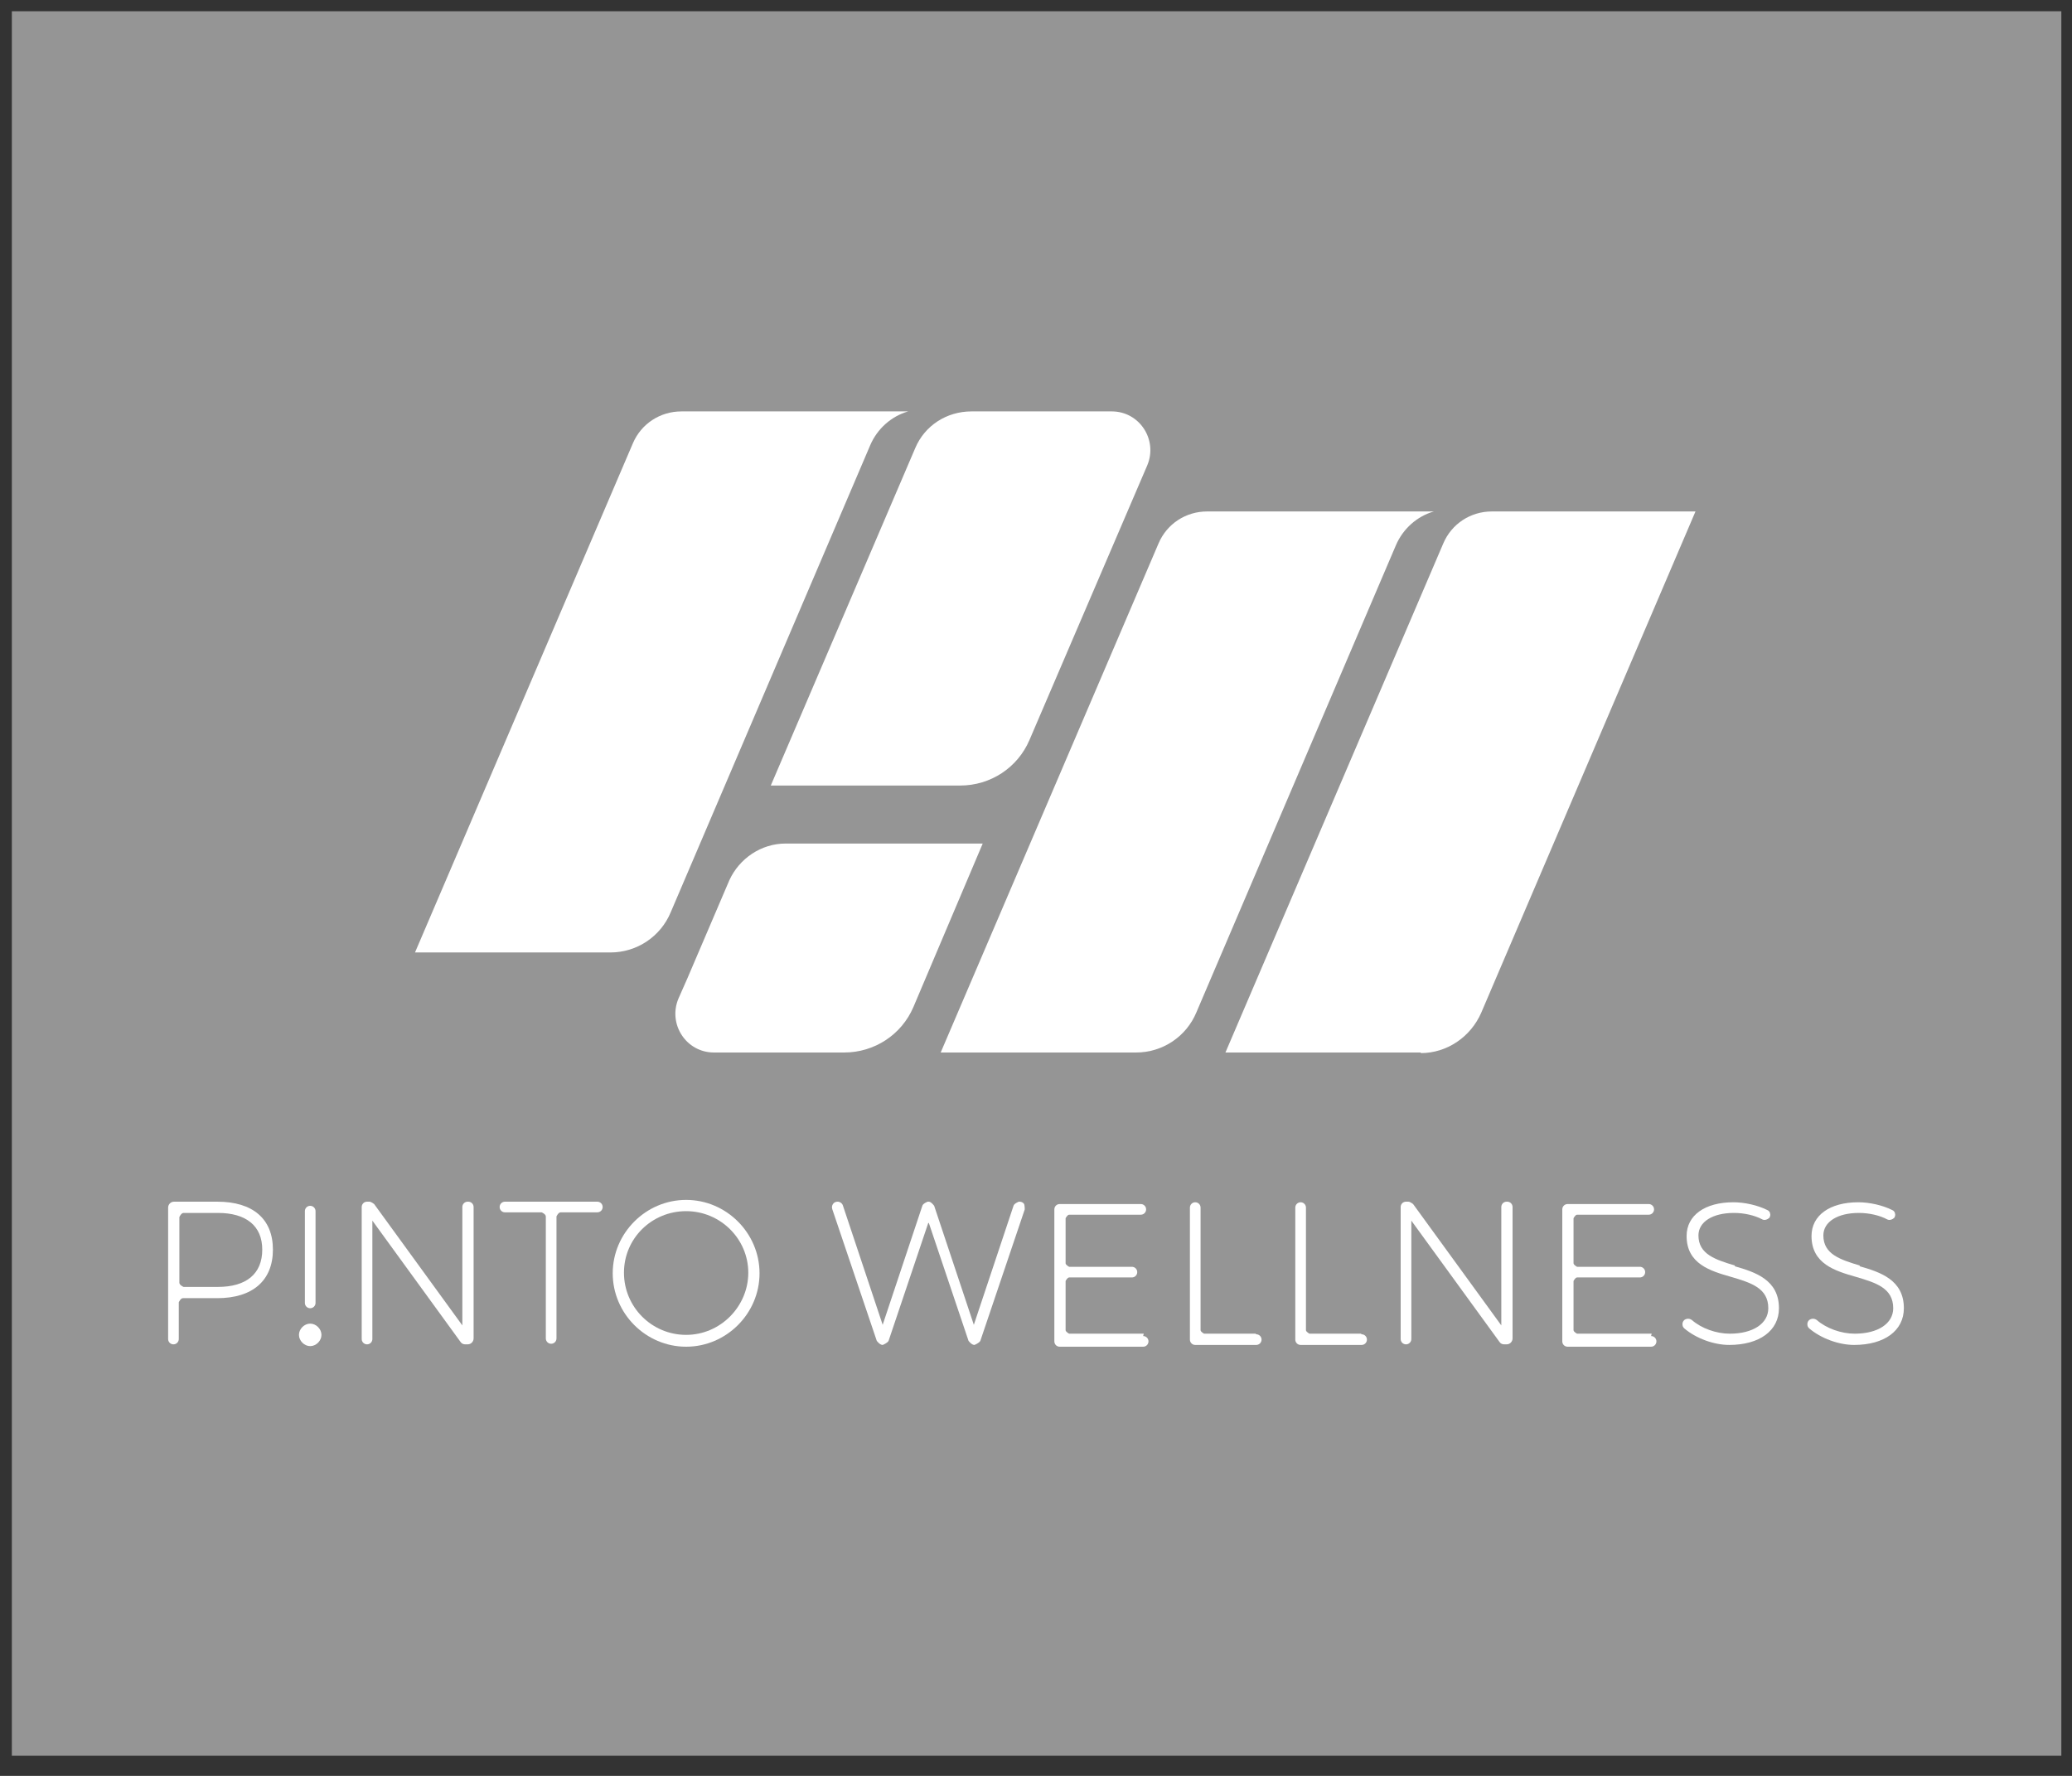
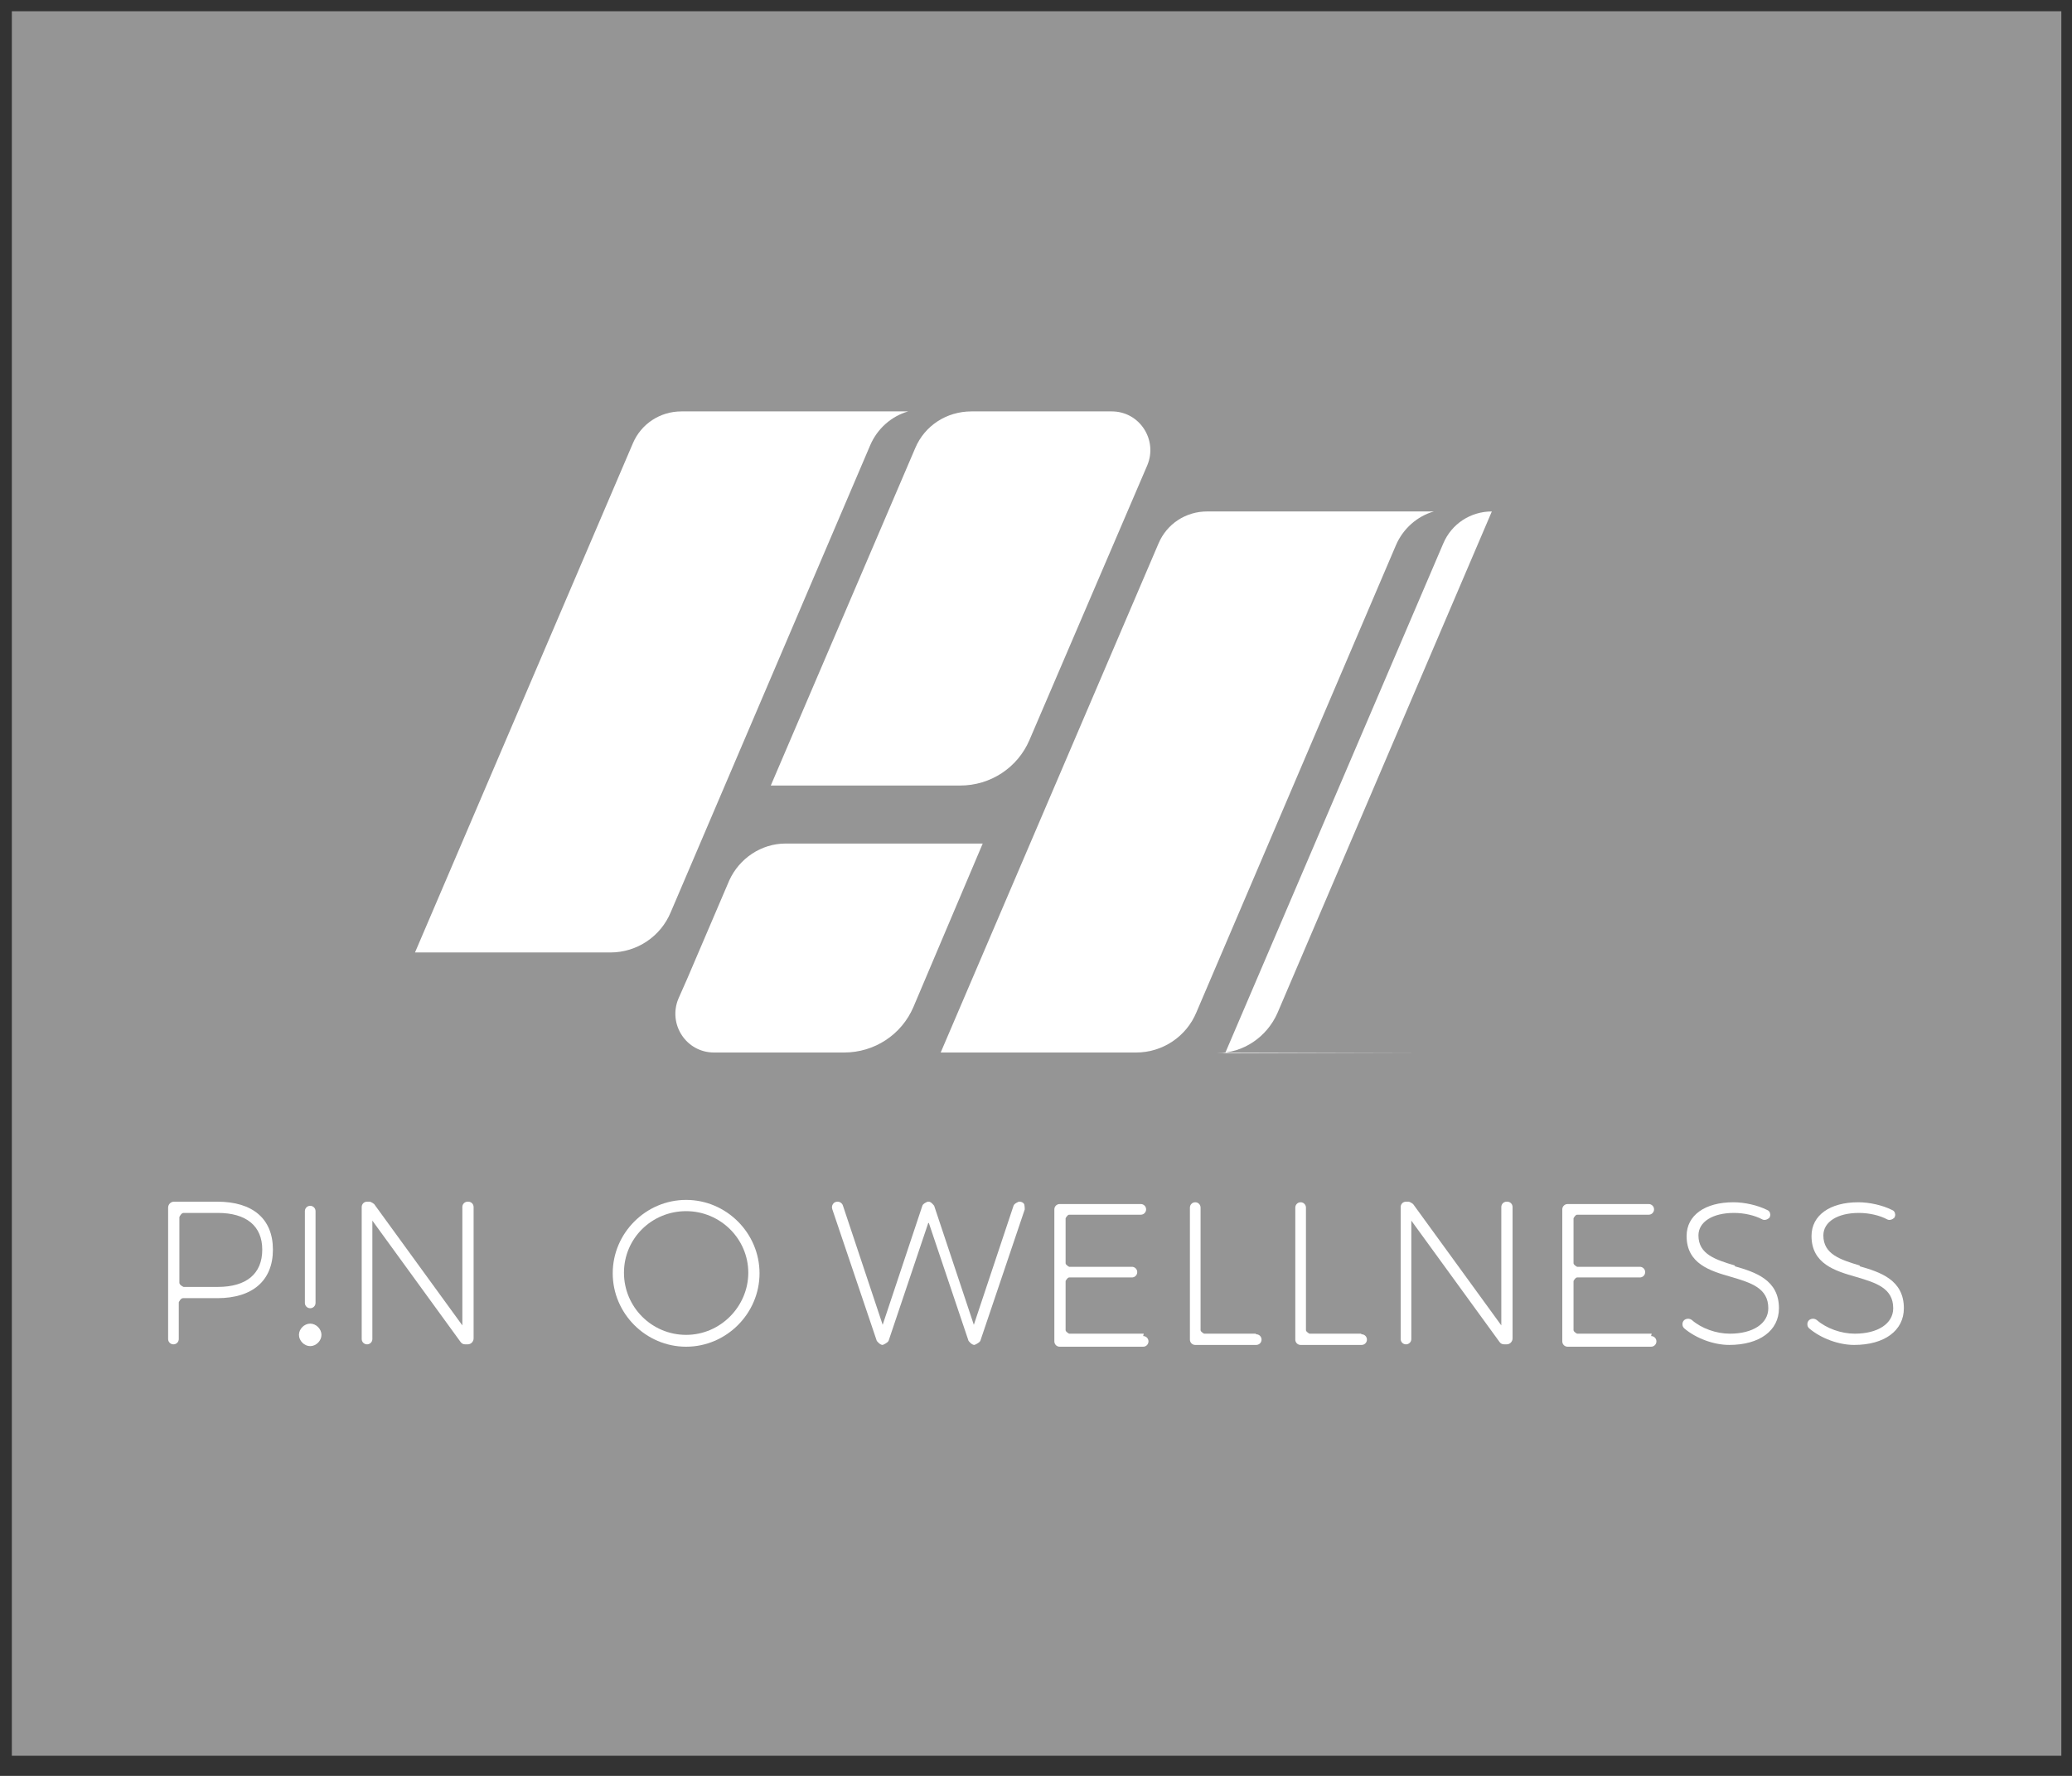
<svg xmlns="http://www.w3.org/2000/svg" id="_レイヤー_6" data-name="レイヤー 6" viewBox="0 0 35 30">
  <rect x="0" y="0" width="35" height="30" fill="#333333" stroke="none" />
  <defs>
    <style>
      .cls-1 {
        fill: none;
      }

      .cls-1, .cls-2, .cls-3 {
        stroke-width: 0px;
      }

      .cls-2 {
        fill: #959595;
      }

      .cls-3 {
        fill: #fff;
      }
    </style>
  </defs>
  <g id="_レイヤー_2" data-name="レイヤー 2">
    <rect class="cls-1" x="-1053.5" y="-72" width="1400" height="185" />
    <g>
      <rect class="cls-2" x=".2" y=".19" width="34.62" height="29.47" />
      <path class="cls-3" d="M3.68,20.3h-.74c-.06,0-.1.05-.1.1v2.22c0,.05.04.09.09.09s.09-.04.09-.09v-.62s.03-.07.07-.07h.58c.6,0,.94-.3.94-.82s-.34-.81-.94-.81ZM4.43,21.11c0,.41-.27.63-.75.63h-.58s-.07-.03-.07-.07v-1.11s.03-.07.07-.07h.58c.48,0,.75.22.75.62Z" />
      <path class="cls-3" d="M5.24,22.1c.05,0,.09-.04.09-.09v-1.55c0-.05-.04-.09-.09-.09s-.09.04-.09.09v1.55c0,.05.04.09.09.09Z" />
      <path class="cls-3" d="M5.24,22.36c-.1,0-.19.09-.19.19s.09.19.19.19.19-.09.19-.19-.09-.19-.19-.19Z" />
      <path class="cls-3" d="M7.9,20.3c-.05,0-.09.04-.09.09v2s0,0,0,0l-1.49-2.05s-.05-.04-.08-.04h-.04c-.05,0-.09.04-.09.09v2.23c0,.05.04.09.09.09s.09-.04.09-.09v-2h0s1.49,2.05,1.49,2.05c.02.03.05.04.08.04h.04c.06,0,.1-.05.1-.1v-2.22c0-.05-.04-.09-.09-.09Z" />
-       <path class="cls-3" d="M10.1,20.3h-1.57c-.05,0-.09.04-.09.09s.04.09.09.09h.62s.07.03.07.07v2.06c0,.05.04.09.09.09s.09-.04.09-.09v-2.06s.03-.07.07-.07h.62c.05,0,.09-.04.09-.09s-.04-.09-.09-.09Z" />
      <path class="cls-3" d="M11.59,20.27c-.68,0-1.24.56-1.24,1.24s.56,1.24,1.24,1.24,1.24-.56,1.24-1.24-.56-1.24-1.24-1.24ZM11.59,22.55c-.58,0-1.05-.47-1.05-1.05s.47-1.04,1.05-1.04,1.05.47,1.05,1.04-.47,1.05-1.05,1.05Z" />
      <g>
        <path class="cls-3" d="M25.45,20.3c-.05,0-.09.04-.09.09v2s0,0,0,0l-1.49-2.05s-.05-.04-.08-.04h-.04c-.05,0-.09.04-.09.09v2.23c0,.05.04.09.09.09s.09-.04.09-.09v-2h0s1.49,2.05,1.49,2.05c.02.03.05.04.08.04h.04c.06,0,.1-.05.1-.1v-2.22c0-.05-.04-.09-.09-.09Z" />
        <path class="cls-3" d="M17.21,20.3s-.08.03-.09.07l-.67,2.01h0s0,0,0,0l-.67-2.01s-.05-.07-.09-.07h-.02s-.08.03-.09.07l-.67,2.01h0s-.67-2.01-.67-2.01c-.01-.04-.05-.07-.09-.07-.03,0-.06.01-.08.04-.02.03-.02.06-.01.09l.75,2.22s.05.07.1.07h0s.08-.03.1-.07l.67-1.99h-.01s.02,0,.02,0l.67,1.99s.05.07.1.07h0s.08-.03.1-.07l.75-2.22s0-.06-.01-.09c-.02-.03-.05-.04-.08-.04Z" />
        <path class="cls-3" d="M19.32,22.53h-1.26s-.06-.03-.06-.06v-.83s.03-.06.06-.06h1.06c.05,0,.09-.04.09-.09s-.04-.09-.09-.09h-1.06s-.06-.03-.06-.06v-.76s.03-.06.06-.06h1.21c.05,0,.09-.04.09-.09s-.04-.09-.09-.09h-1.37c-.05,0-.09.04-.09.09v2.23c0,.05.04.09.09.09h1.41c.05,0,.09-.04.09-.09s-.04-.09-.09-.09Z" />
        <path class="cls-3" d="M27.9,22.53h-1.26s-.06-.03-.06-.06v-.83s.03-.06.06-.06h1.06c.05,0,.09-.04.09-.09s-.04-.09-.09-.09h-1.06s-.06-.03-.06-.06v-.76s.03-.06.06-.06h1.21c.05,0,.09-.04.09-.09s-.04-.09-.09-.09h-1.37c-.05,0-.09.04-.09.09v2.23c0,.05.04.09.09.09h1.41c.05,0,.09-.04.09-.09s-.04-.09-.09-.09Z" />
        <path class="cls-3" d="M21.21,22.53h-.87s-.06-.03-.06-.06v-2.07c0-.05-.04-.09-.09-.09h0c-.05,0-.09.04-.09.09v2.23c0,.05.04.09.09.09h1.03c.05,0,.09-.04.09-.09s-.04-.09-.09-.09Z" />
        <path class="cls-3" d="M22.99,22.53h-.87s-.06-.03-.06-.06v-2.07c0-.05-.04-.09-.09-.09h0c-.05,0-.09.04-.09.09v2.23c0,.05.04.09.09.09h1.03c.05,0,.09-.04.09-.09s-.04-.09-.09-.09Z" />
        <path class="cls-3" d="M29.31,21.38c-.33-.1-.62-.19-.62-.51,0-.23.24-.38.6-.38.17,0,.35.04.48.11.04.02.09,0,.12-.03.01-.02.02-.05.01-.07,0-.02-.02-.05-.05-.06-.16-.08-.38-.13-.57-.13-.48,0-.79.22-.79.57,0,.47.4.59.75.69.34.1.63.19.63.53,0,.26-.26.43-.65.43-.23,0-.48-.09-.64-.23-.04-.03-.09-.03-.13,0-.02.02-.03.04-.03.07,0,.03.01.05.03.07.2.17.5.28.76.28.51,0,.84-.24.84-.62,0-.48-.4-.61-.75-.71Z" />
        <path class="cls-3" d="M31.42,21.38c-.33-.1-.62-.19-.62-.51,0-.23.24-.38.6-.38.17,0,.35.04.48.11.04.02.09,0,.12-.03.01-.02.02-.05.01-.07,0-.02-.02-.05-.05-.06-.16-.08-.38-.13-.57-.13-.48,0-.79.22-.79.57,0,.47.4.59.75.69.34.1.63.19.63.53,0,.26-.26.43-.65.43-.23,0-.48-.09-.64-.23-.04-.03-.09-.03-.13,0-.02.02-.03.04-.03.07,0,.03.01.05.03.07.2.17.5.28.76.28.51,0,.84-.24.84-.62,0-.48-.4-.61-.75-.71Z" />
      </g>
      <g>
        <path class="cls-3" d="M13.02,13.27l2.44-5.7c.16-.38.53-.62.95-.62h2.37c.47,0,.78.48.6.91l-1.99,4.64c-.2.47-.66.77-1.17.77h-3.19Z" />
        <path class="cls-3" d="M14.8,6.95h0s-3.29,0-3.29,0c-.36,0-.68.21-.82.54l-3.68,8.6h3.3c.45,0,.85-.27,1.02-.68l3.37-7.89h0c.12-.28.36-.49.64-.57h-.54Z" />
-         <path class="cls-3" d="M24,17.78h-3.3l3.68-8.6c.14-.33.46-.54.82-.54h3.44l-3.62,8.47c-.18.41-.58.68-1.02.68Z" />
+         <path class="cls-3" d="M24,17.78h-3.3l3.68-8.6c.14-.33.46-.54.82-.54l-3.62,8.47c-.18.41-.58.68-1.02.68Z" />
        <path class="cls-3" d="M23.68,8.64h0s-3.29,0-3.29,0c-.36,0-.68.21-.82.54l-3.68,8.6h3.3c.45,0,.85-.27,1.02-.68l3.37-7.89h0c.12-.28.36-.49.64-.57h-.54Z" />
        <path class="cls-3" d="M16.63,14.25h-3.36c-.41,0-.78.25-.95.62l-.71,1.66h0l-.15.34c-.18.43.13.91.6.91h2.2c.51,0,.97-.3,1.17-.77l.64-1.51h0l.53-1.25Z" />
      </g>
    </g>
  </g>
</svg>